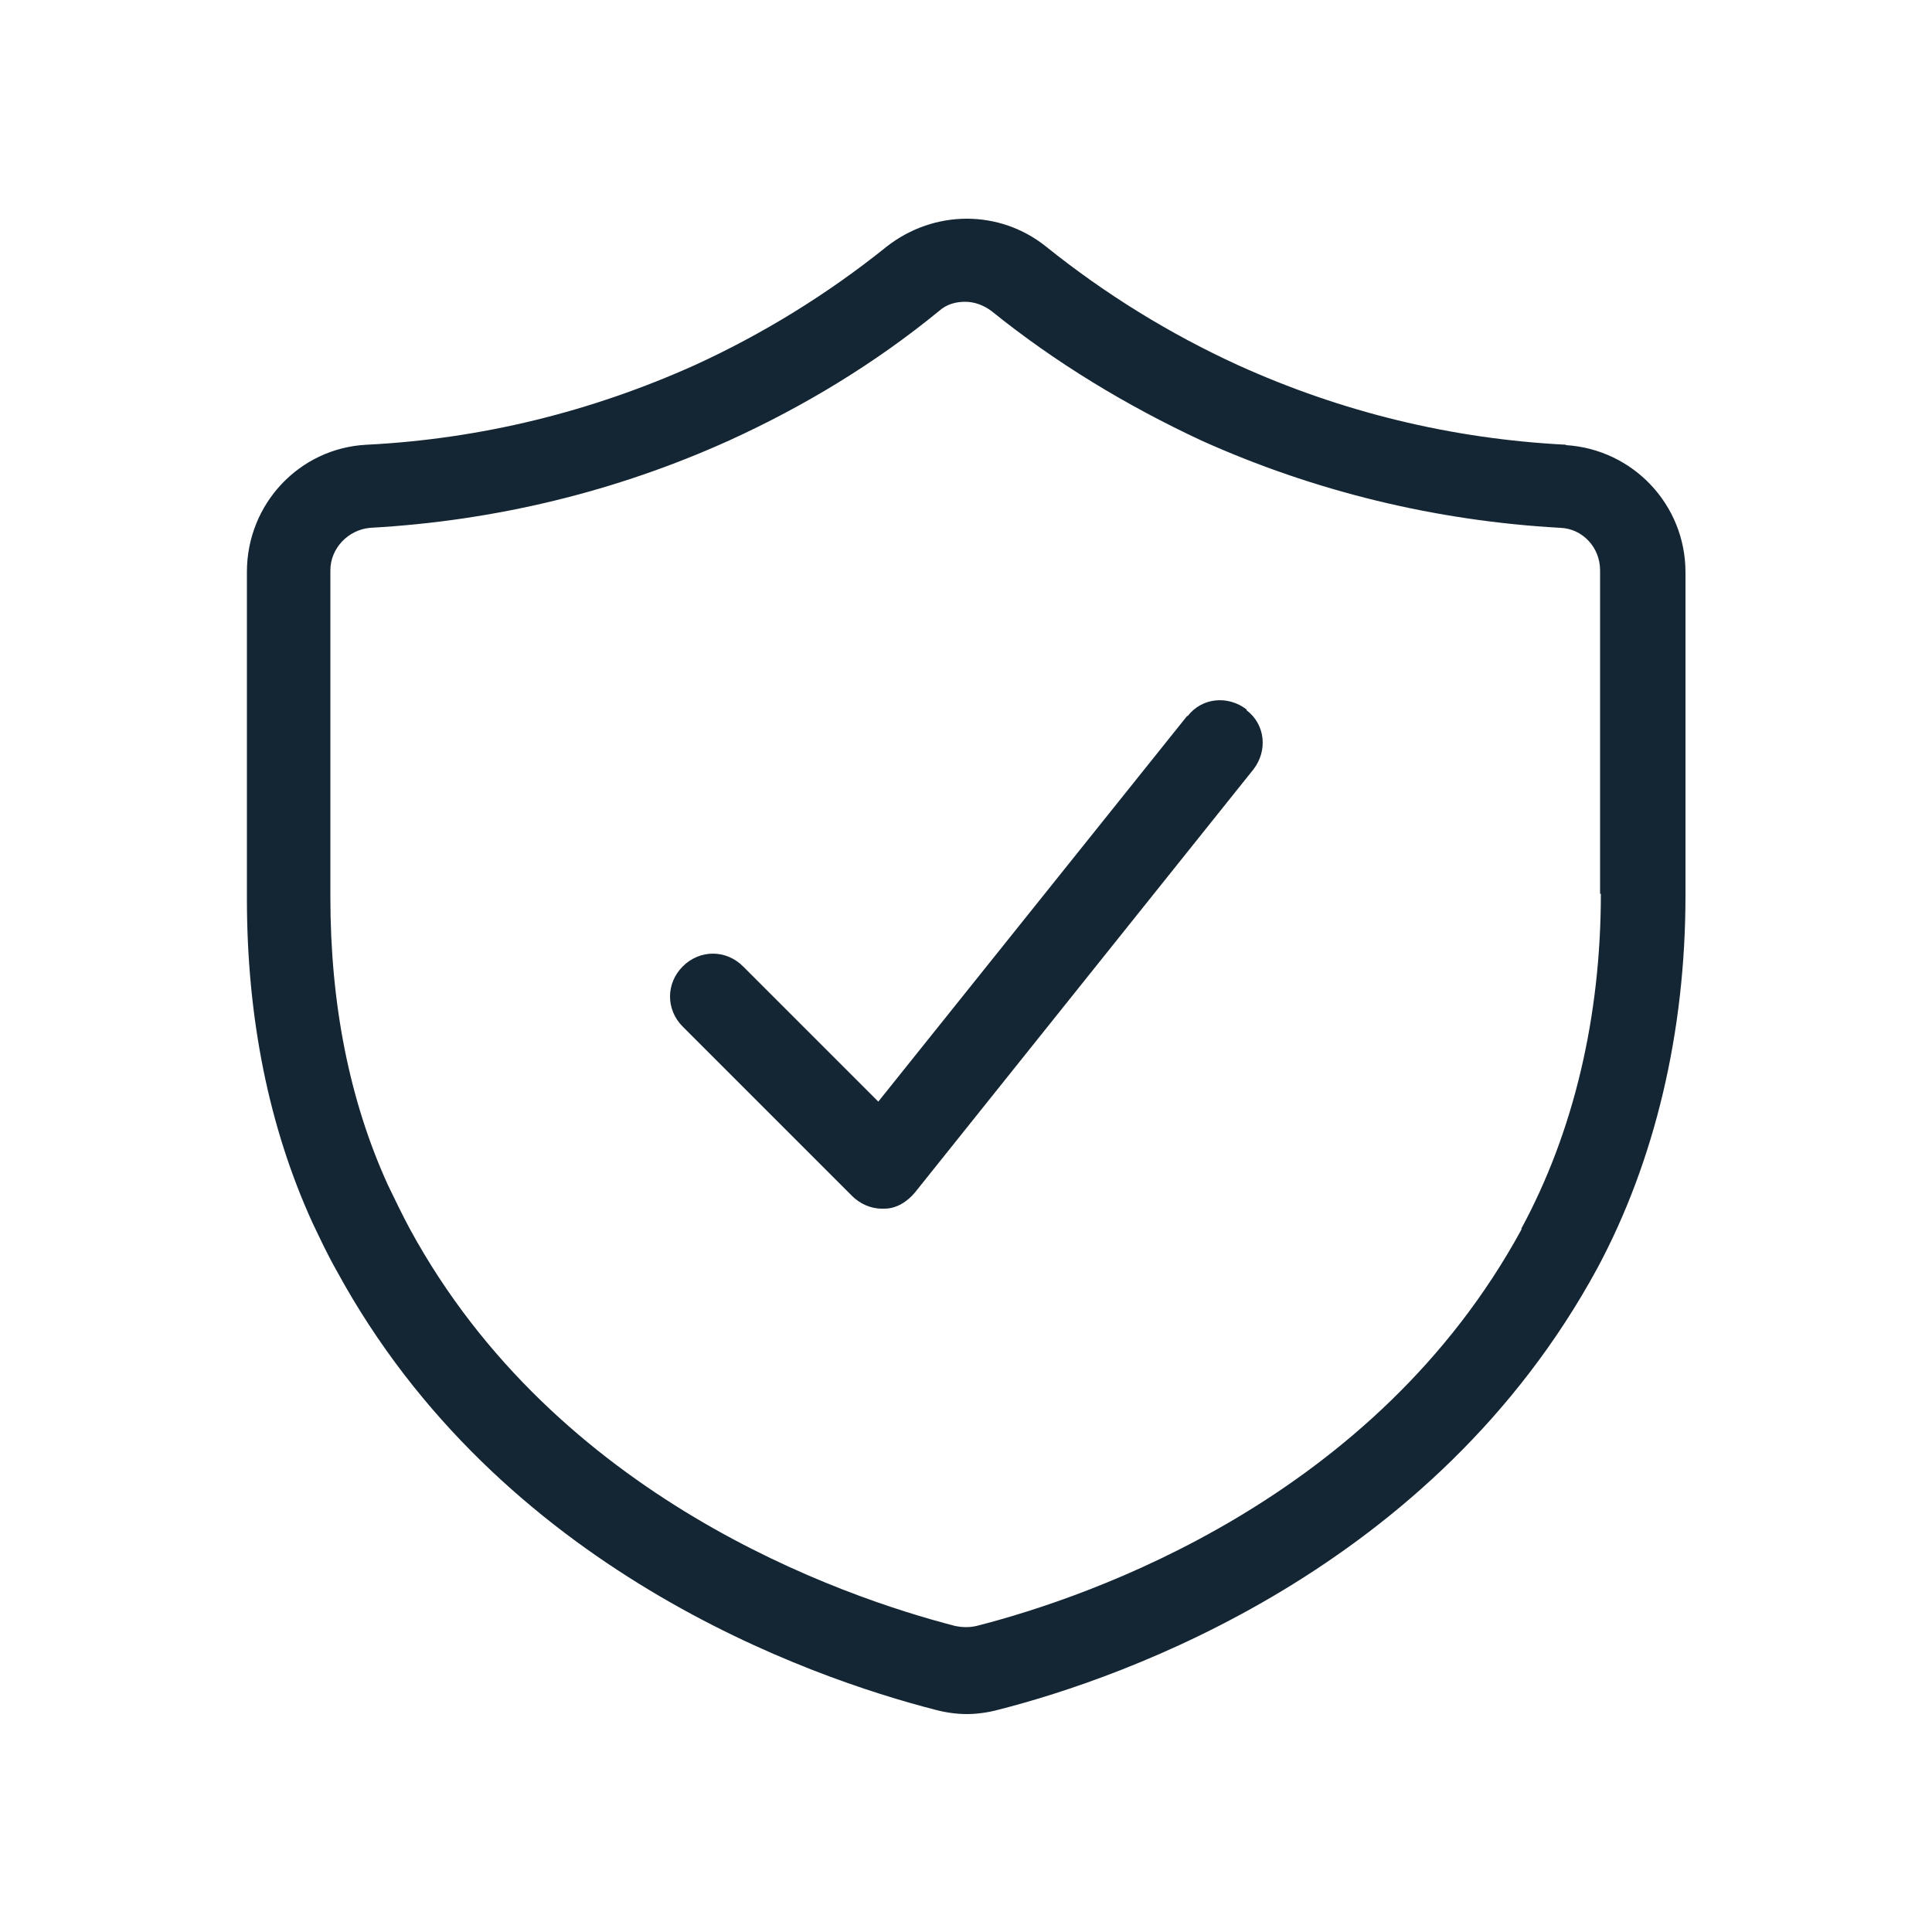
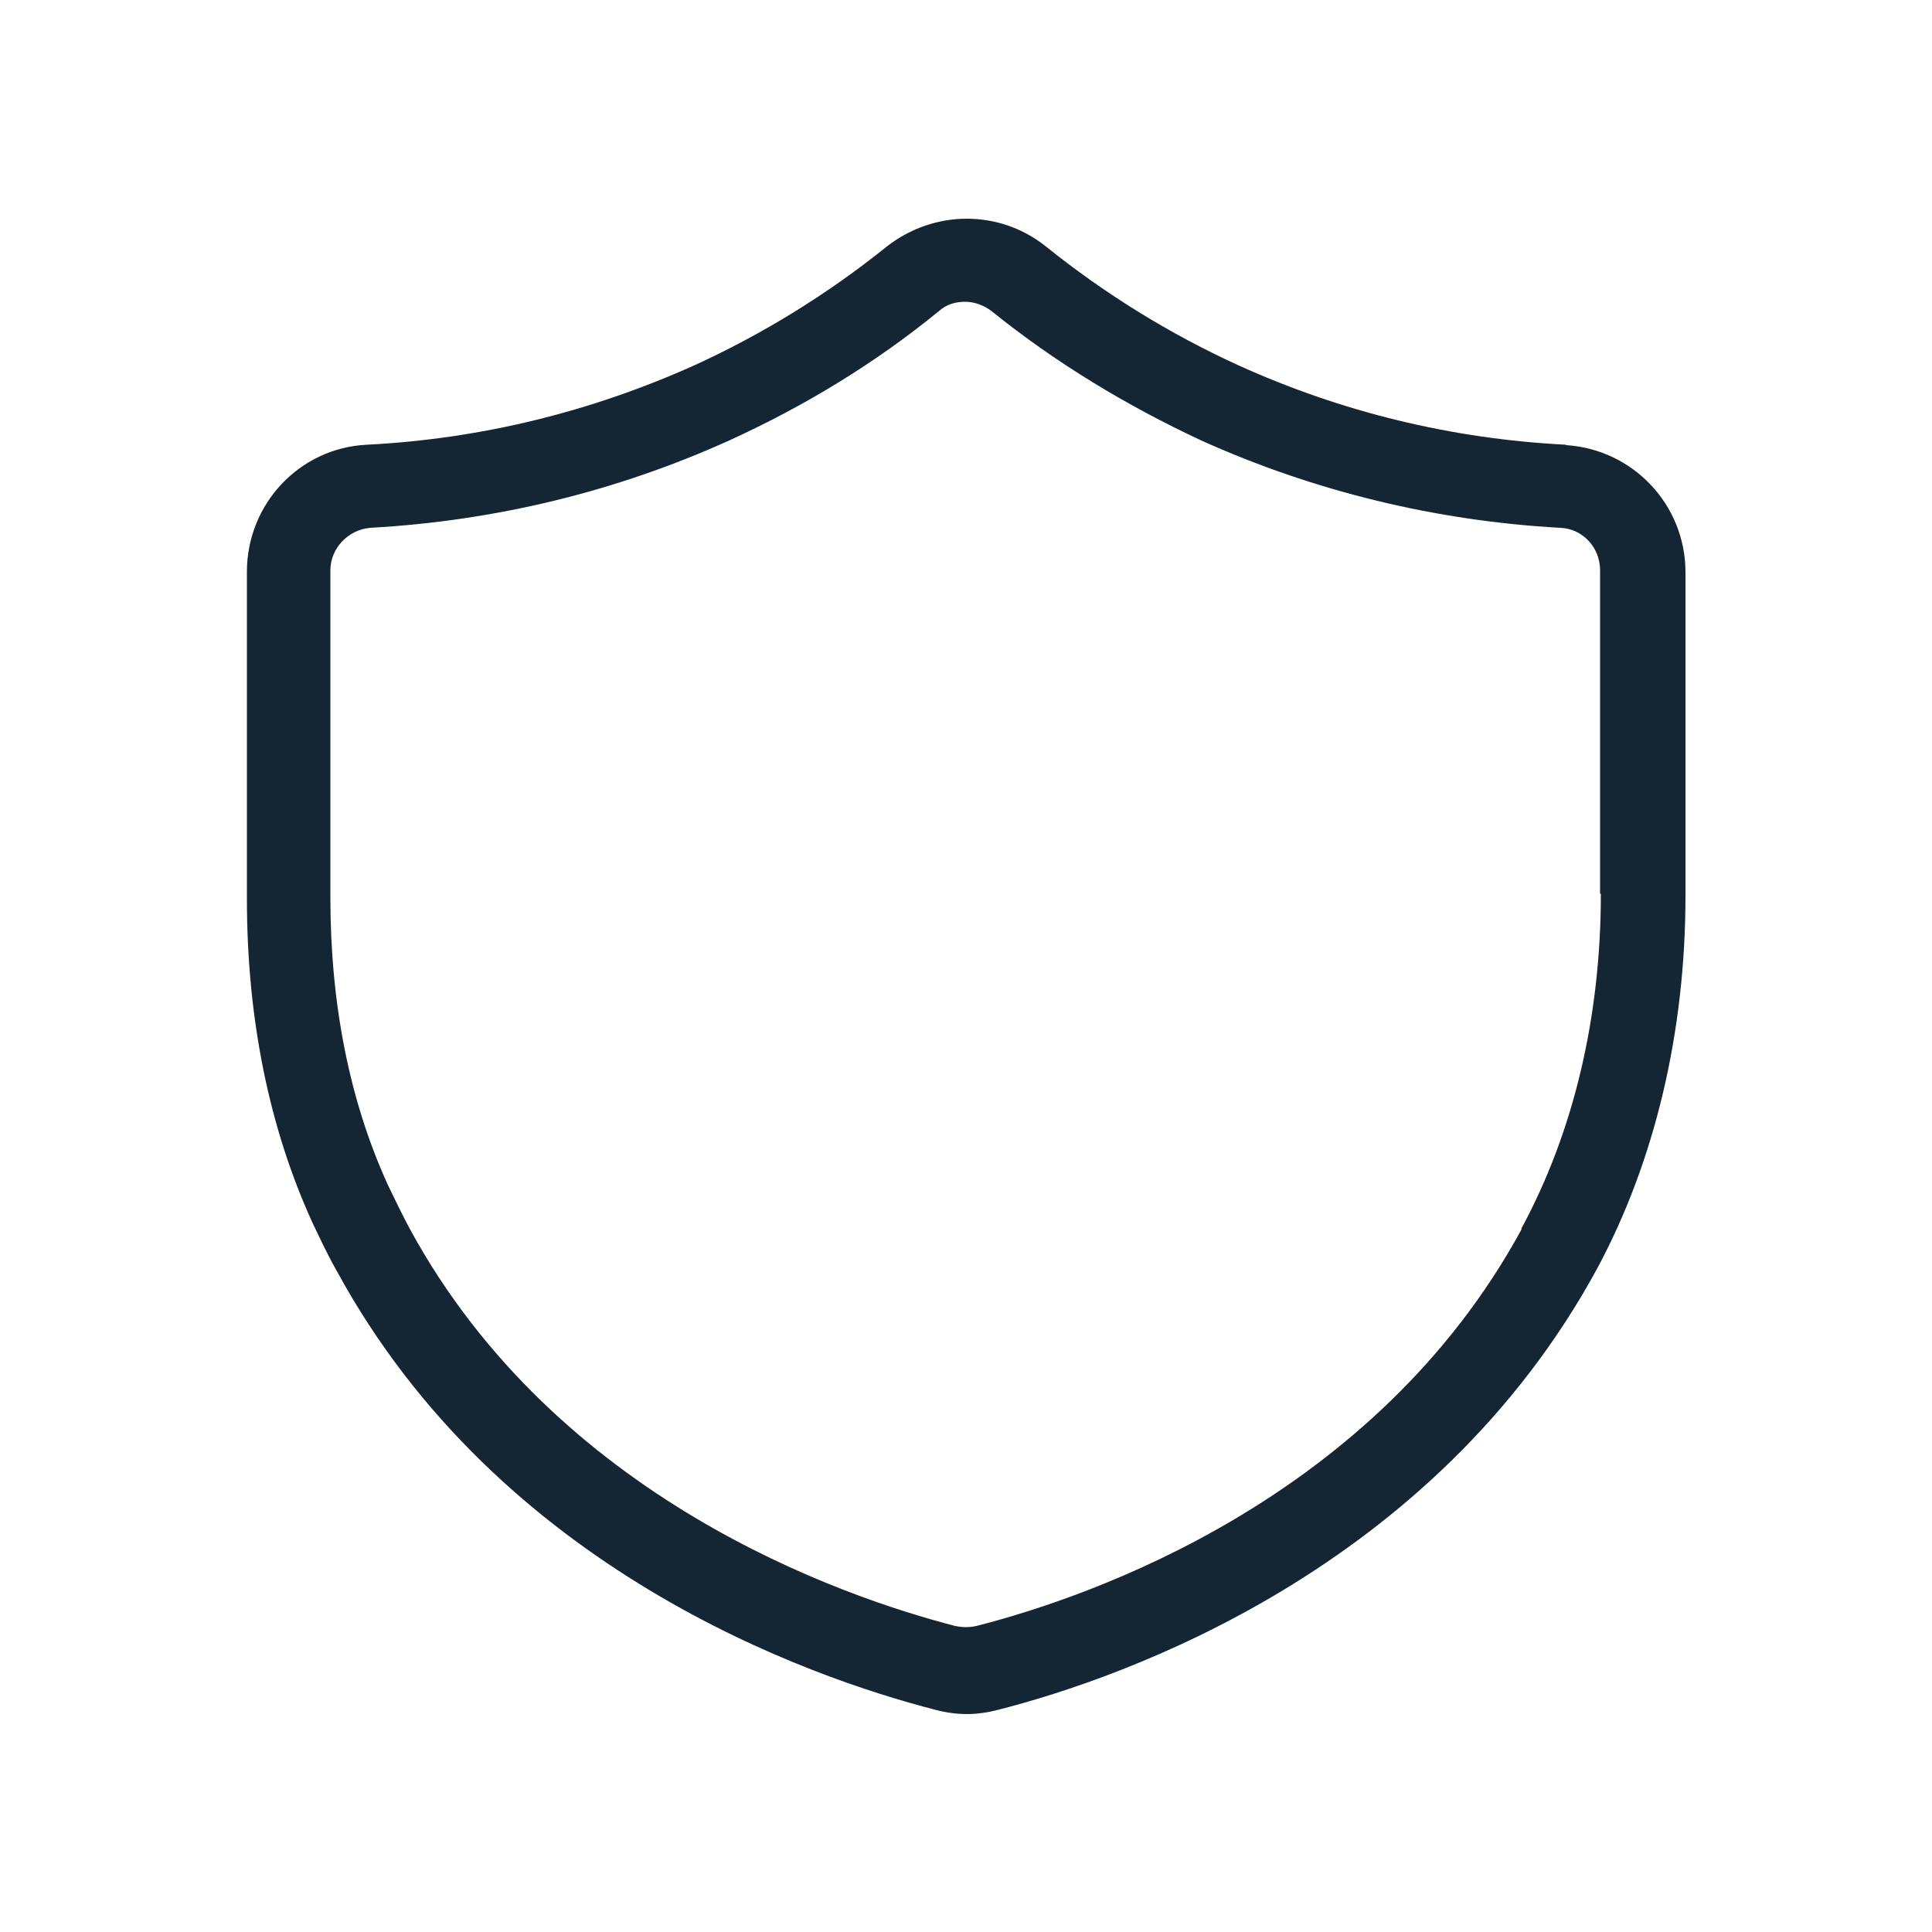
<svg xmlns="http://www.w3.org/2000/svg" id="Layer_1" data-name="Layer 1" viewBox="0 0 50 50">
  <defs>
    <style>
      .cls-1 {
        fill: #142634;
      }
    </style>
  </defs>
  <path class="cls-1" d="M40.52,11.51h.02c-2.98-.15-5.83-.85-8.5-2.06-1.77-.81-3.44-1.84-4.97-3.07-1.2-.96-2.89-.96-4.12,0-1.53,1.23-3.2,2.26-4.97,3.07-2.67,1.2-5.52,1.91-8.5,2.06-1.73.09-3.09,1.53-3.09,3.29v8.46c0,3.09.57,5.91,1.69,8.37.2.42.39.83.64,1.27,4.21,7.73,12.22,10.51,15.49,11.35.26.07.55.11.81.11s.55-.04.81-.11c3.26-.83,11.28-3.64,15.51-11.43,1.49-2.78,2.28-6.11,2.28-9.64v-8.37c0-1.75-1.36-3.18-3.09-3.29ZM39.38,31.81c-3.79,6.97-11.13,9.51-14.11,10.27-.18.04-.35.04-.55,0-2.98-.77-10.32-3.31-14.11-10.27-.2-.37-.39-.77-.57-1.14-.99-2.17-1.49-4.67-1.49-7.45v-8.46c0-.57.46-1.05,1.03-1.1,3.24-.18,6.37-.94,9.29-2.26,1.93-.88,3.77-1.99,5.43-3.35.2-.18.44-.24.68-.24s.48.09.68.24c1.66,1.34,3.5,2.45,5.43,3.35,2.91,1.31,6.05,2.08,9.29,2.26.57.02,1.03.5,1.03,1.1v8.37h.02c0,3.18-.7,6.16-2.06,8.67Z" />
-   <path class="cls-1" d="M32.26,18.36c-.48-.37-1.16-.31-1.53.18v-.02l-8,9.99-3.5-3.5c-.44-.44-1.12-.44-1.56,0s-.44,1.12,0,1.56l4.38,4.38c.2.2.48.33.77.33h.07c.31,0,.59-.18.79-.42l8.76-10.95c.37-.48.31-1.16-.18-1.53Z" />
</svg>